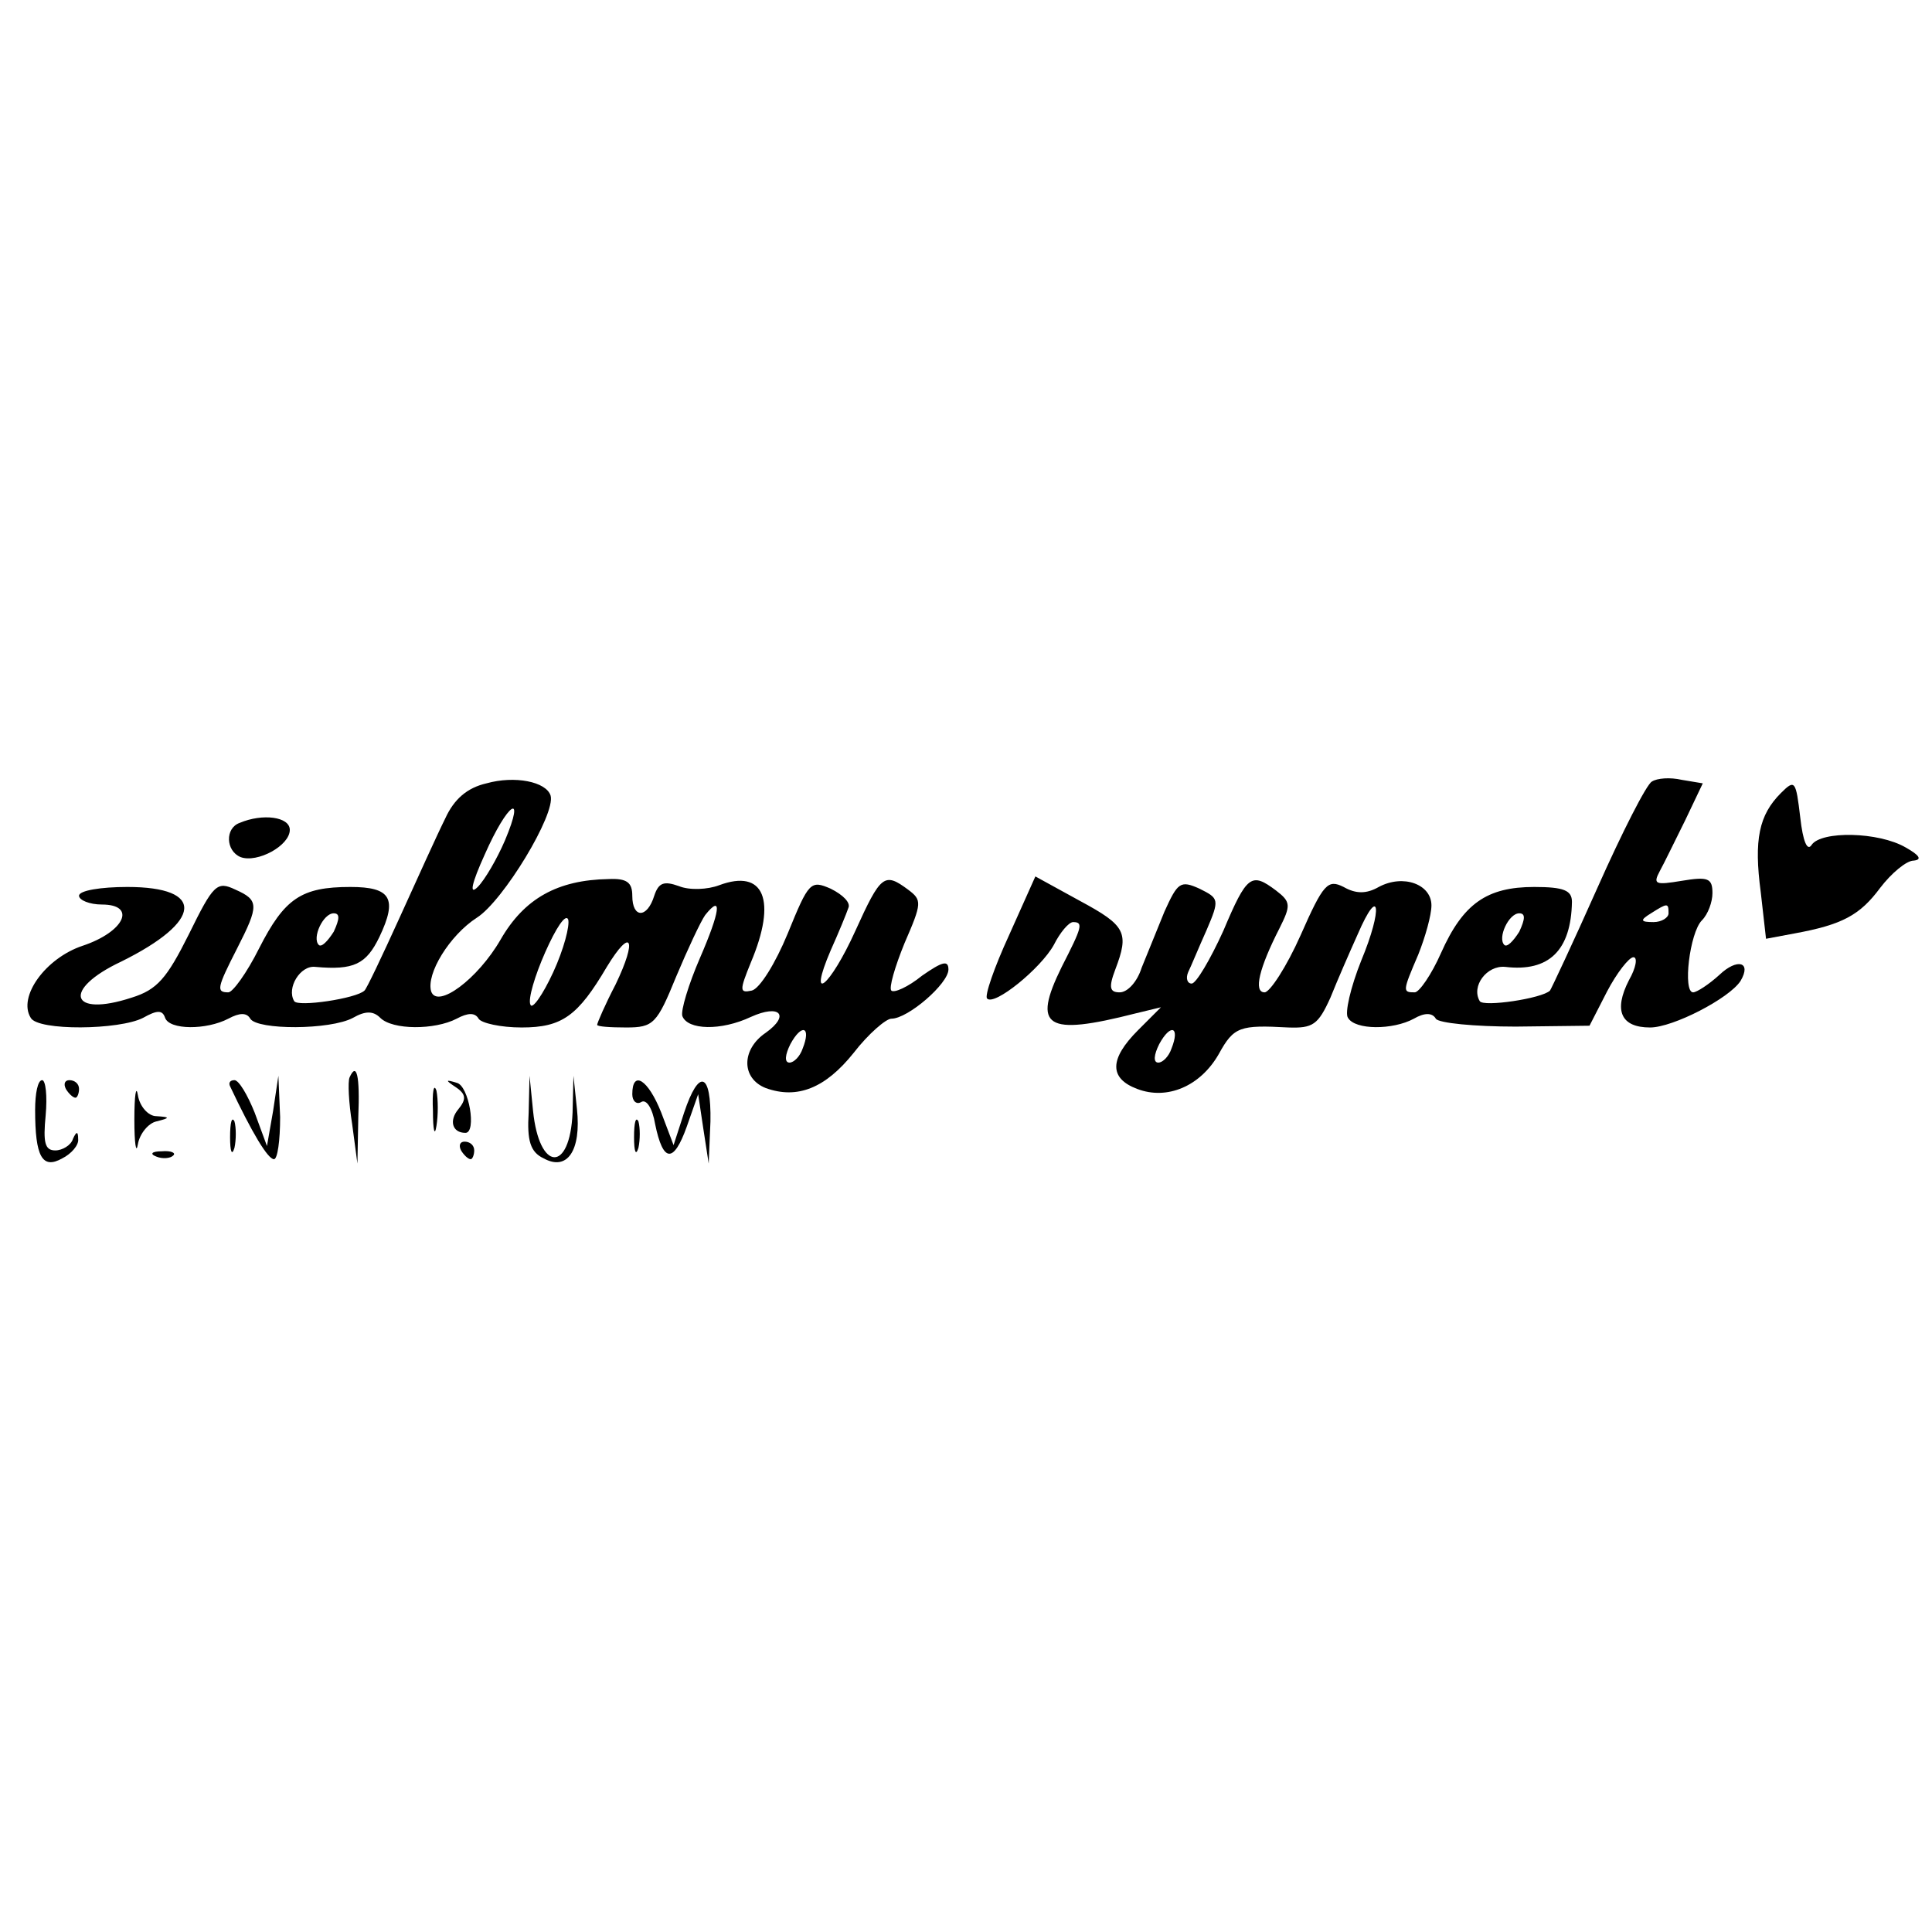
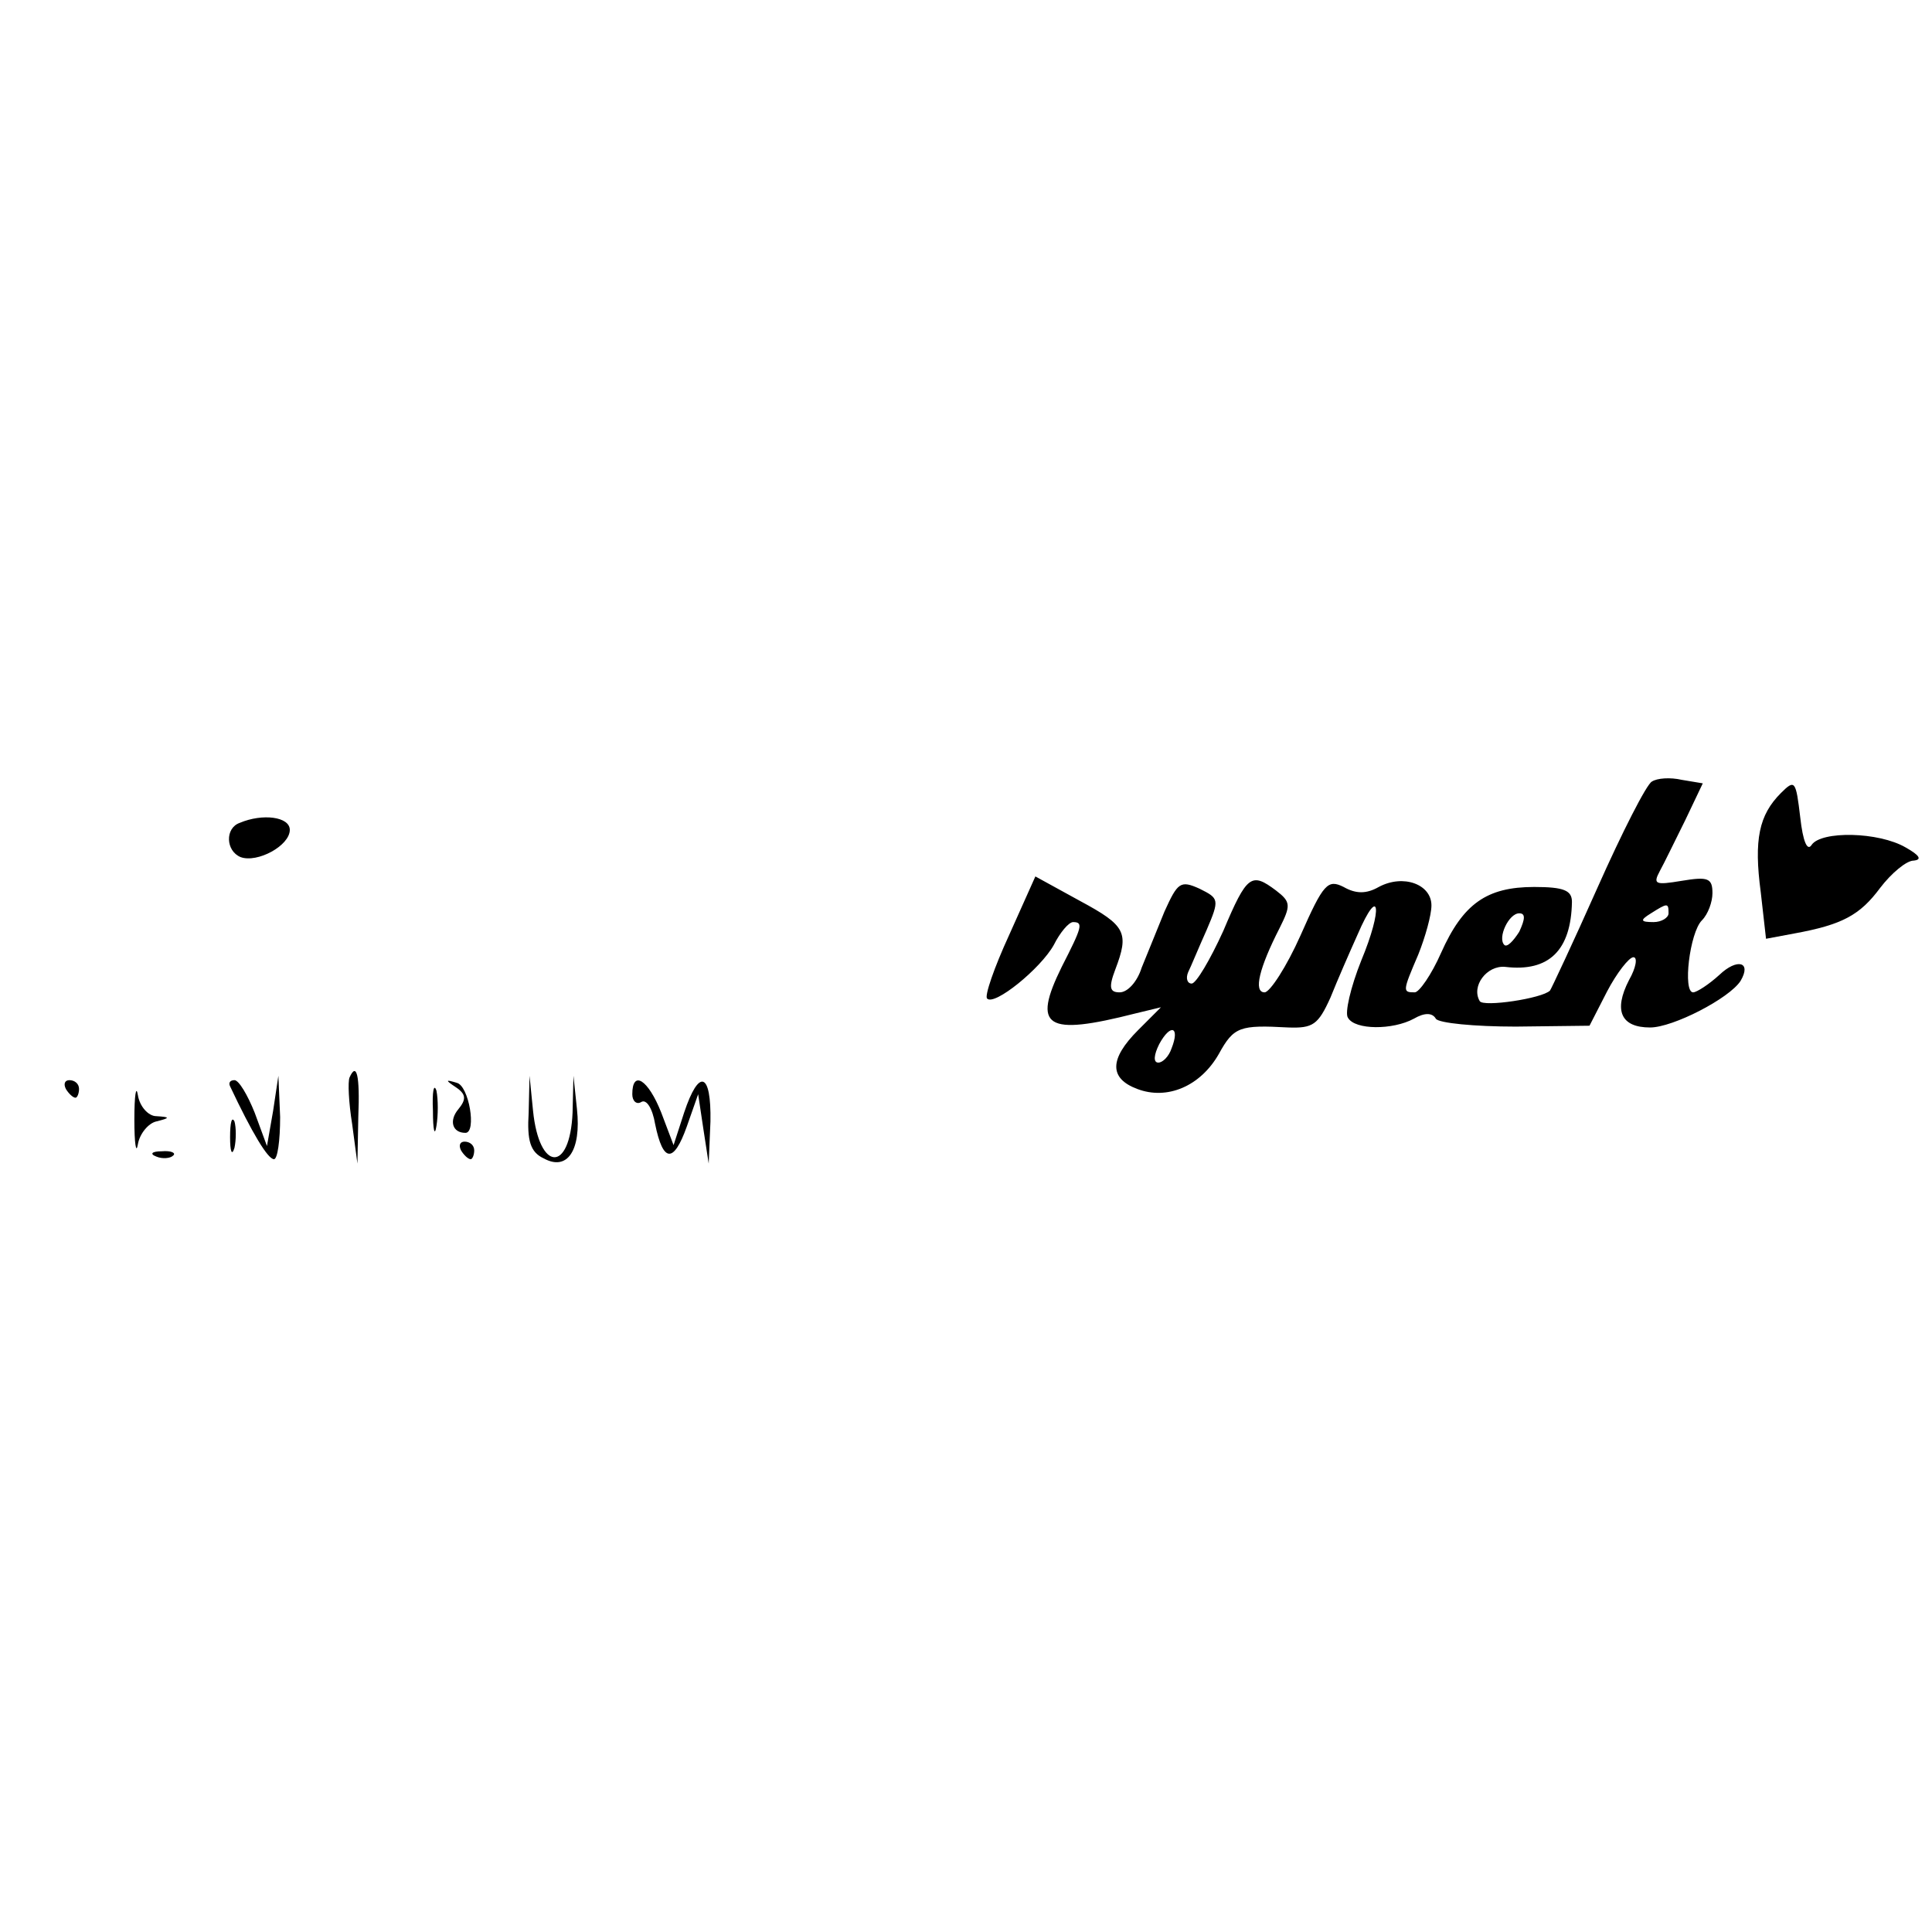
<svg xmlns="http://www.w3.org/2000/svg" version="1.0" width="220pt" height="220pt" viewBox="0 0 220 220" preserveAspectRatio="xMidYMid meet">
  <g transform="translate(0,220) scale(0.1,-0.1)" fill="#000000" stroke="none">
-     <path d="M554 1308 c-22 -5 -37 -18 -47 -40 -9 -18 -32 -69 -52 -113 -20 -44 -38 -82 -40 -83 -9 -9 -76 -19 -80 -12 -9 15 7 41 24 39 44 -4 58 3 73 34 21 44 13 57 -33 57 -56 0 -75 -13 -104 -70 -14 -28 -30 -50 -35 -50 -14 0 -13 5 10 50 25 49 25 55 -2 67 -21 10 -25 6 -53 -51 -25 -50 -36 -63 -65 -72 -70 -23 -80 9 -12 41 93 46 96 85 7 85 -30 0 -55 -4 -55 -10 0 -5 12 -10 26 -10 40 0 26 -31 -22 -47 -42 -14 -74 -58 -59 -82 8 -15 101 -14 128 0 16 9 22 9 25 0 5 -14 47 -14 72 -1 13 7 21 7 25 0 8 -13 91 -13 117 1 14 8 23 8 31 0 14 -14 62 -14 87 -1 13 7 21 7 25 0 3 -5 25 -10 49 -10 46 0 64 13 97 69 28 46 35 32 10 -20 -12 -23 -21 -44 -21 -46 0 -2 15 -3 33 -3 31 0 35 4 57 58 13 31 28 63 33 70 20 25 17 4 -6 -49 -13 -30 -22 -60 -20 -66 6 -16 44 -17 78 -1 33 15 45 2 17 -18 -28 -19 -28 -52 0 -63 36 -13 68 0 100 40 17 22 37 39 43 39 19 0 65 40 65 56 0 11 -7 9 -30 -7 -16 -13 -32 -20 -35 -17 -3 3 4 27 15 54 20 46 20 49 4 61 -27 20 -31 17 -60 -47 -29 -64 -55 -85 -28 -22 9 20 18 42 20 48 3 6 -6 15 -20 22 -23 10 -25 8 -49 -51 -14 -34 -32 -63 -41 -65 -14 -3 -14 0 -1 32 30 71 15 107 -36 88 -13 -5 -34 -6 -46 -1 -17 6 -23 4 -28 -11 -8 -26 -25 -26 -25 0 0 15 -6 20 -27 19 -58 -1 -96 -22 -123 -69 -26 -45 -72 -79 -79 -59 -6 20 21 64 52 84 30 19 90 118 84 139 -5 16 -41 23 -73 14z m21 -65 c-9 -21 -23 -45 -31 -53 -10 -10 -7 4 8 37 26 59 47 73 23 16z m-195 -104 c-7 -11 -14 -18 -17 -15 -8 8 5 36 17 36 7 0 7 -6 0 -21z m250 -46 c-12 -26 -24 -43 -26 -37 -3 6 5 33 17 60 12 27 23 44 26 37 2 -7 -5 -34 -17 -60z m284 -87 c-3 -9 -10 -16 -15 -16 -6 0 -5 9 1 21 13 24 24 20 14 -5z" />
    <path d="M1881 1310 c-6 -3 -34 -58 -62 -121 -28 -63 -53 -116 -54 -117 -9 -9 -76 -19 -80 -12 -10 17 8 41 29 39 50 -6 75 19 76 74 0 13 -9 17 -43 17 -54 0 -81 -19 -106 -75 -11 -25 -25 -45 -30 -45 -14 0 -14 1 4 43 8 20 15 45 15 56 0 24 -32 36 -60 21 -14 -8 -26 -8 -40 0 -18 9 -23 4 -49 -55 -16 -36 -35 -65 -41 -65 -13 0 -6 28 17 73 13 26 13 30 -4 43 -28 21 -33 18 -60 -46 -15 -33 -31 -60 -36 -60 -5 0 -7 6 -4 13 3 6 12 28 21 48 15 35 14 36 -8 47 -22 10 -25 7 -40 -26 -8 -20 -20 -49 -26 -64 -5 -16 -16 -28 -25 -28 -11 0 -13 5 -5 26 16 42 12 50 -40 78 l-51 28 -30 -67 c-17 -37 -28 -69 -25 -72 8 -9 61 34 76 61 7 14 17 26 22 26 12 0 10 -6 -13 -51 -34 -69 -18 -79 84 -53 l29 7 -26 -26 c-33 -33 -33 -55 -1 -67 34 -13 72 3 93 40 17 31 24 33 79 30 28 -1 34 3 48 34 8 20 22 52 31 72 25 58 29 30 4 -30 -12 -30 -19 -60 -15 -65 8 -14 51 -14 75 -1 12 7 21 7 25 0 3 -5 44 -9 91 -9 l84 1 20 39 c11 21 25 39 30 39 5 0 3 -12 -5 -26 -18 -35 -9 -54 24 -54 26 0 90 33 103 53 13 22 -4 26 -24 7 -12 -11 -26 -20 -30 -20 -12 0 -4 68 10 82 7 7 12 21 12 31 0 17 -5 19 -35 14 -30 -5 -33 -4 -25 11 5 9 18 36 29 58 l20 42 -24 4 c-13 3 -28 2 -34 -2z m19 -150 c0 -5 -8 -10 -17 -10 -15 0 -16 2 -3 10 19 12 20 12 20 0z m-170 -21 c-7 -11 -14 -18 -17 -15 -8 8 5 36 17 36 7 0 7 -6 0 -21z m-396 -133 c-3 -9 -10 -16 -15 -16 -6 0 -5 9 1 21 13 24 24 20 14 -5z" />
    <path d="M2028 1297 c-25 -25 -31 -53 -23 -113 l6 -53 32 6 c55 10 75 21 98 52 13 17 30 31 38 31 10 1 7 6 -9 15 -31 18 -96 19 -107 3 -5 -8 -10 4 -13 31 -5 42 -6 44 -22 28z" />
    <path d="M273 1263 c-17 -6 -16 -32 1 -39 19 -7 56 13 56 31 0 15 -31 19 -57 8z" />
    <path d="M398 973 c-2 -5 -1 -28 3 -53 l6 -45 1 53 c2 48 -2 63 -10 45z" />
-     <path d="M40 936 c0 -53 8 -68 31 -55 10 5 19 15 18 22 0 9 -2 9 -6 0 -2 -7 -12 -13 -20 -13 -12 0 -14 9 -11 40 2 22 0 40 -4 40 -5 0 -8 -15 -8 -34z" />
    <path d="M75 960 c3 -5 8 -10 11 -10 2 0 4 5 4 10 0 6 -5 10 -11 10 -5 0 -7 -4 -4 -10z" />
    <path d="M153 925 c0 -27 2 -40 4 -28 2 12 12 24 21 26 16 4 16 5 0 6 -9 0 -19 11 -21 24 -2 12 -4 0 -4 -28z" />
    <path d="M262 963 c25 -53 43 -83 50 -83 4 0 7 21 7 48 l-2 47 -6 -40 -7 -40 -14 38 c-8 20 -18 37 -23 37 -5 0 -7 -3 -5 -7z" />
    <path d="M493 935 c0 -22 2 -30 4 -17 2 12 2 30 0 40 -3 9 -5 -1 -4 -23z" />
    <path d="M519 962 c12 -8 12 -14 3 -25 -11 -13 -7 -27 8 -27 13 0 4 54 -10 57 -13 4 -13 3 -1 -5z" />
    <path d="M602 933 c-2 -32 2 -45 17 -52 27 -15 43 9 38 56 l-4 38 -1 -42 c-3 -69 -38 -67 -45 2 l-4 40 -1 -42z" />
    <path d="M720 954 c0 -8 5 -12 10 -9 6 4 13 -7 16 -25 9 -44 21 -45 36 -3 l13 37 6 -40 6 -39 2 48 c1 56 -13 61 -30 10 l-12 -37 -14 37 c-15 38 -33 49 -33 21z" />
    <path d="M262 905 c0 -16 2 -22 5 -12 2 9 2 23 0 30 -3 6 -5 -1 -5 -18z" />
-     <path d="M722 905 c0 -16 2 -22 5 -12 2 9 2 23 0 30 -3 6 -5 -1 -5 -18z" />
    <path d="M525 890 c3 -5 8 -10 11 -10 2 0 4 5 4 10 0 6 -5 10 -11 10 -5 0 -7 -4 -4 -10z" />
    <path d="M178 883 c7 -3 16 -2 19 1 4 3 -2 6 -13 5 -11 0 -14 -3 -6 -6z" />
  </g>
</svg>